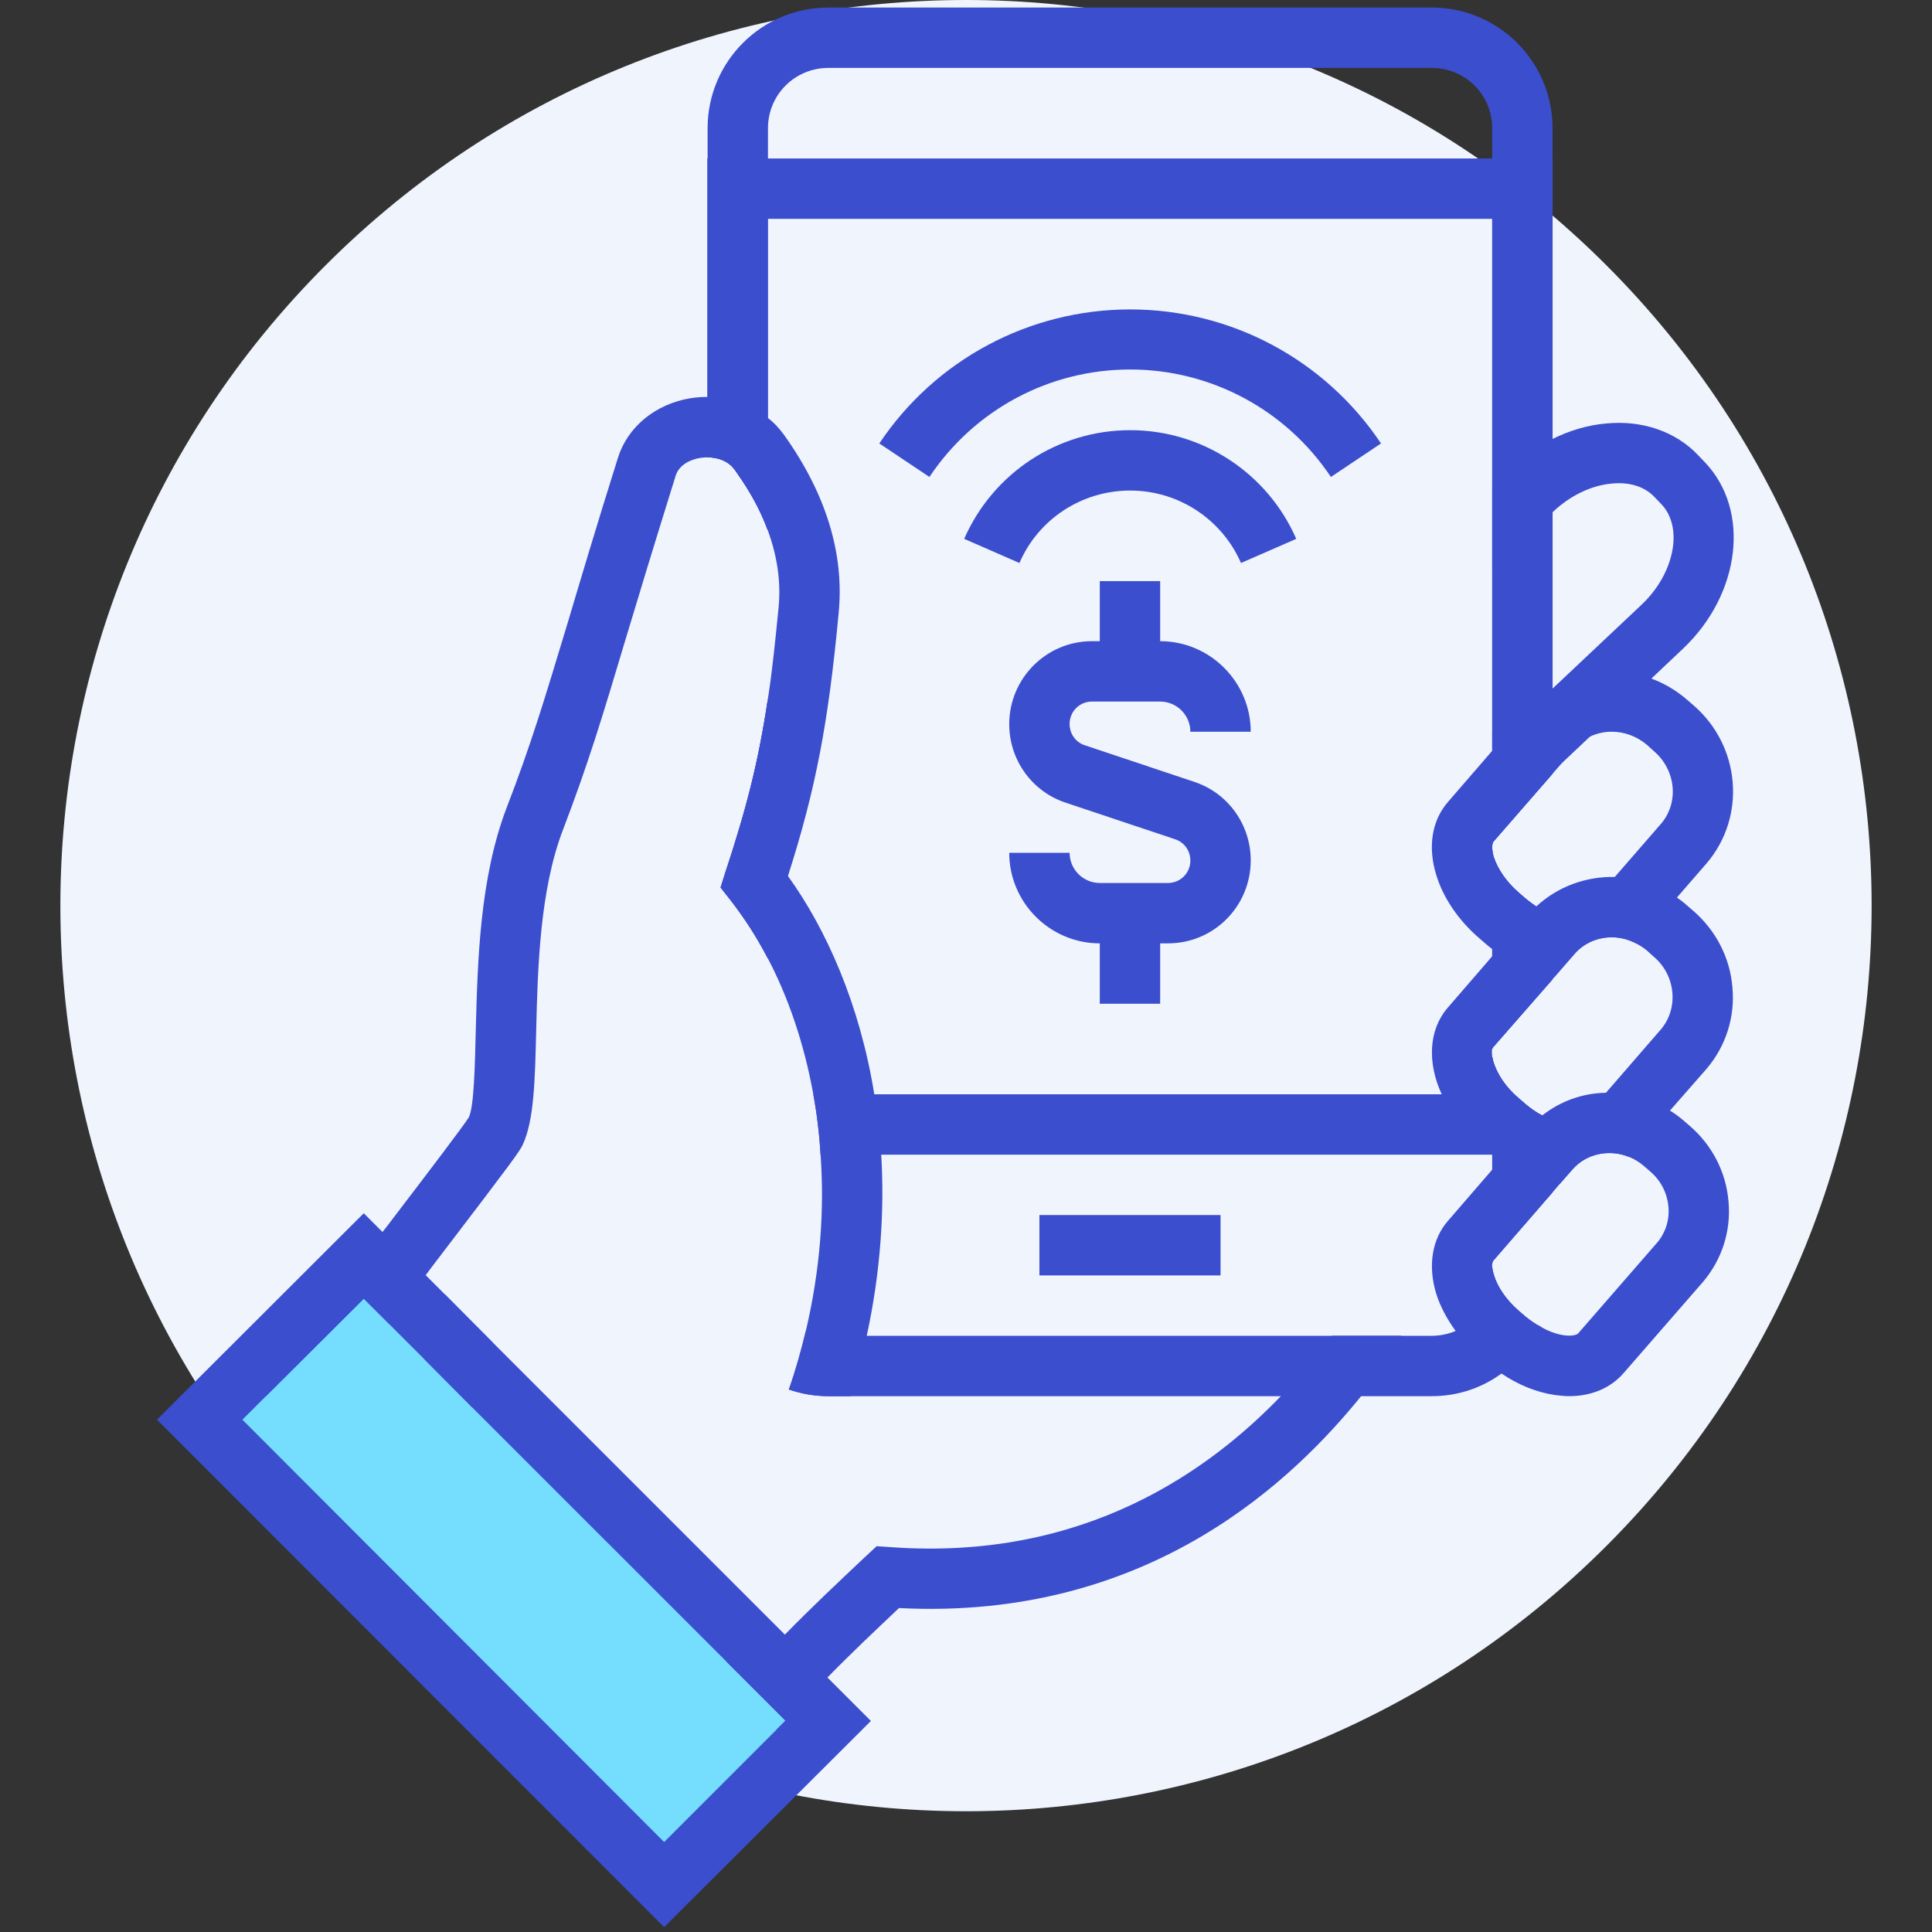
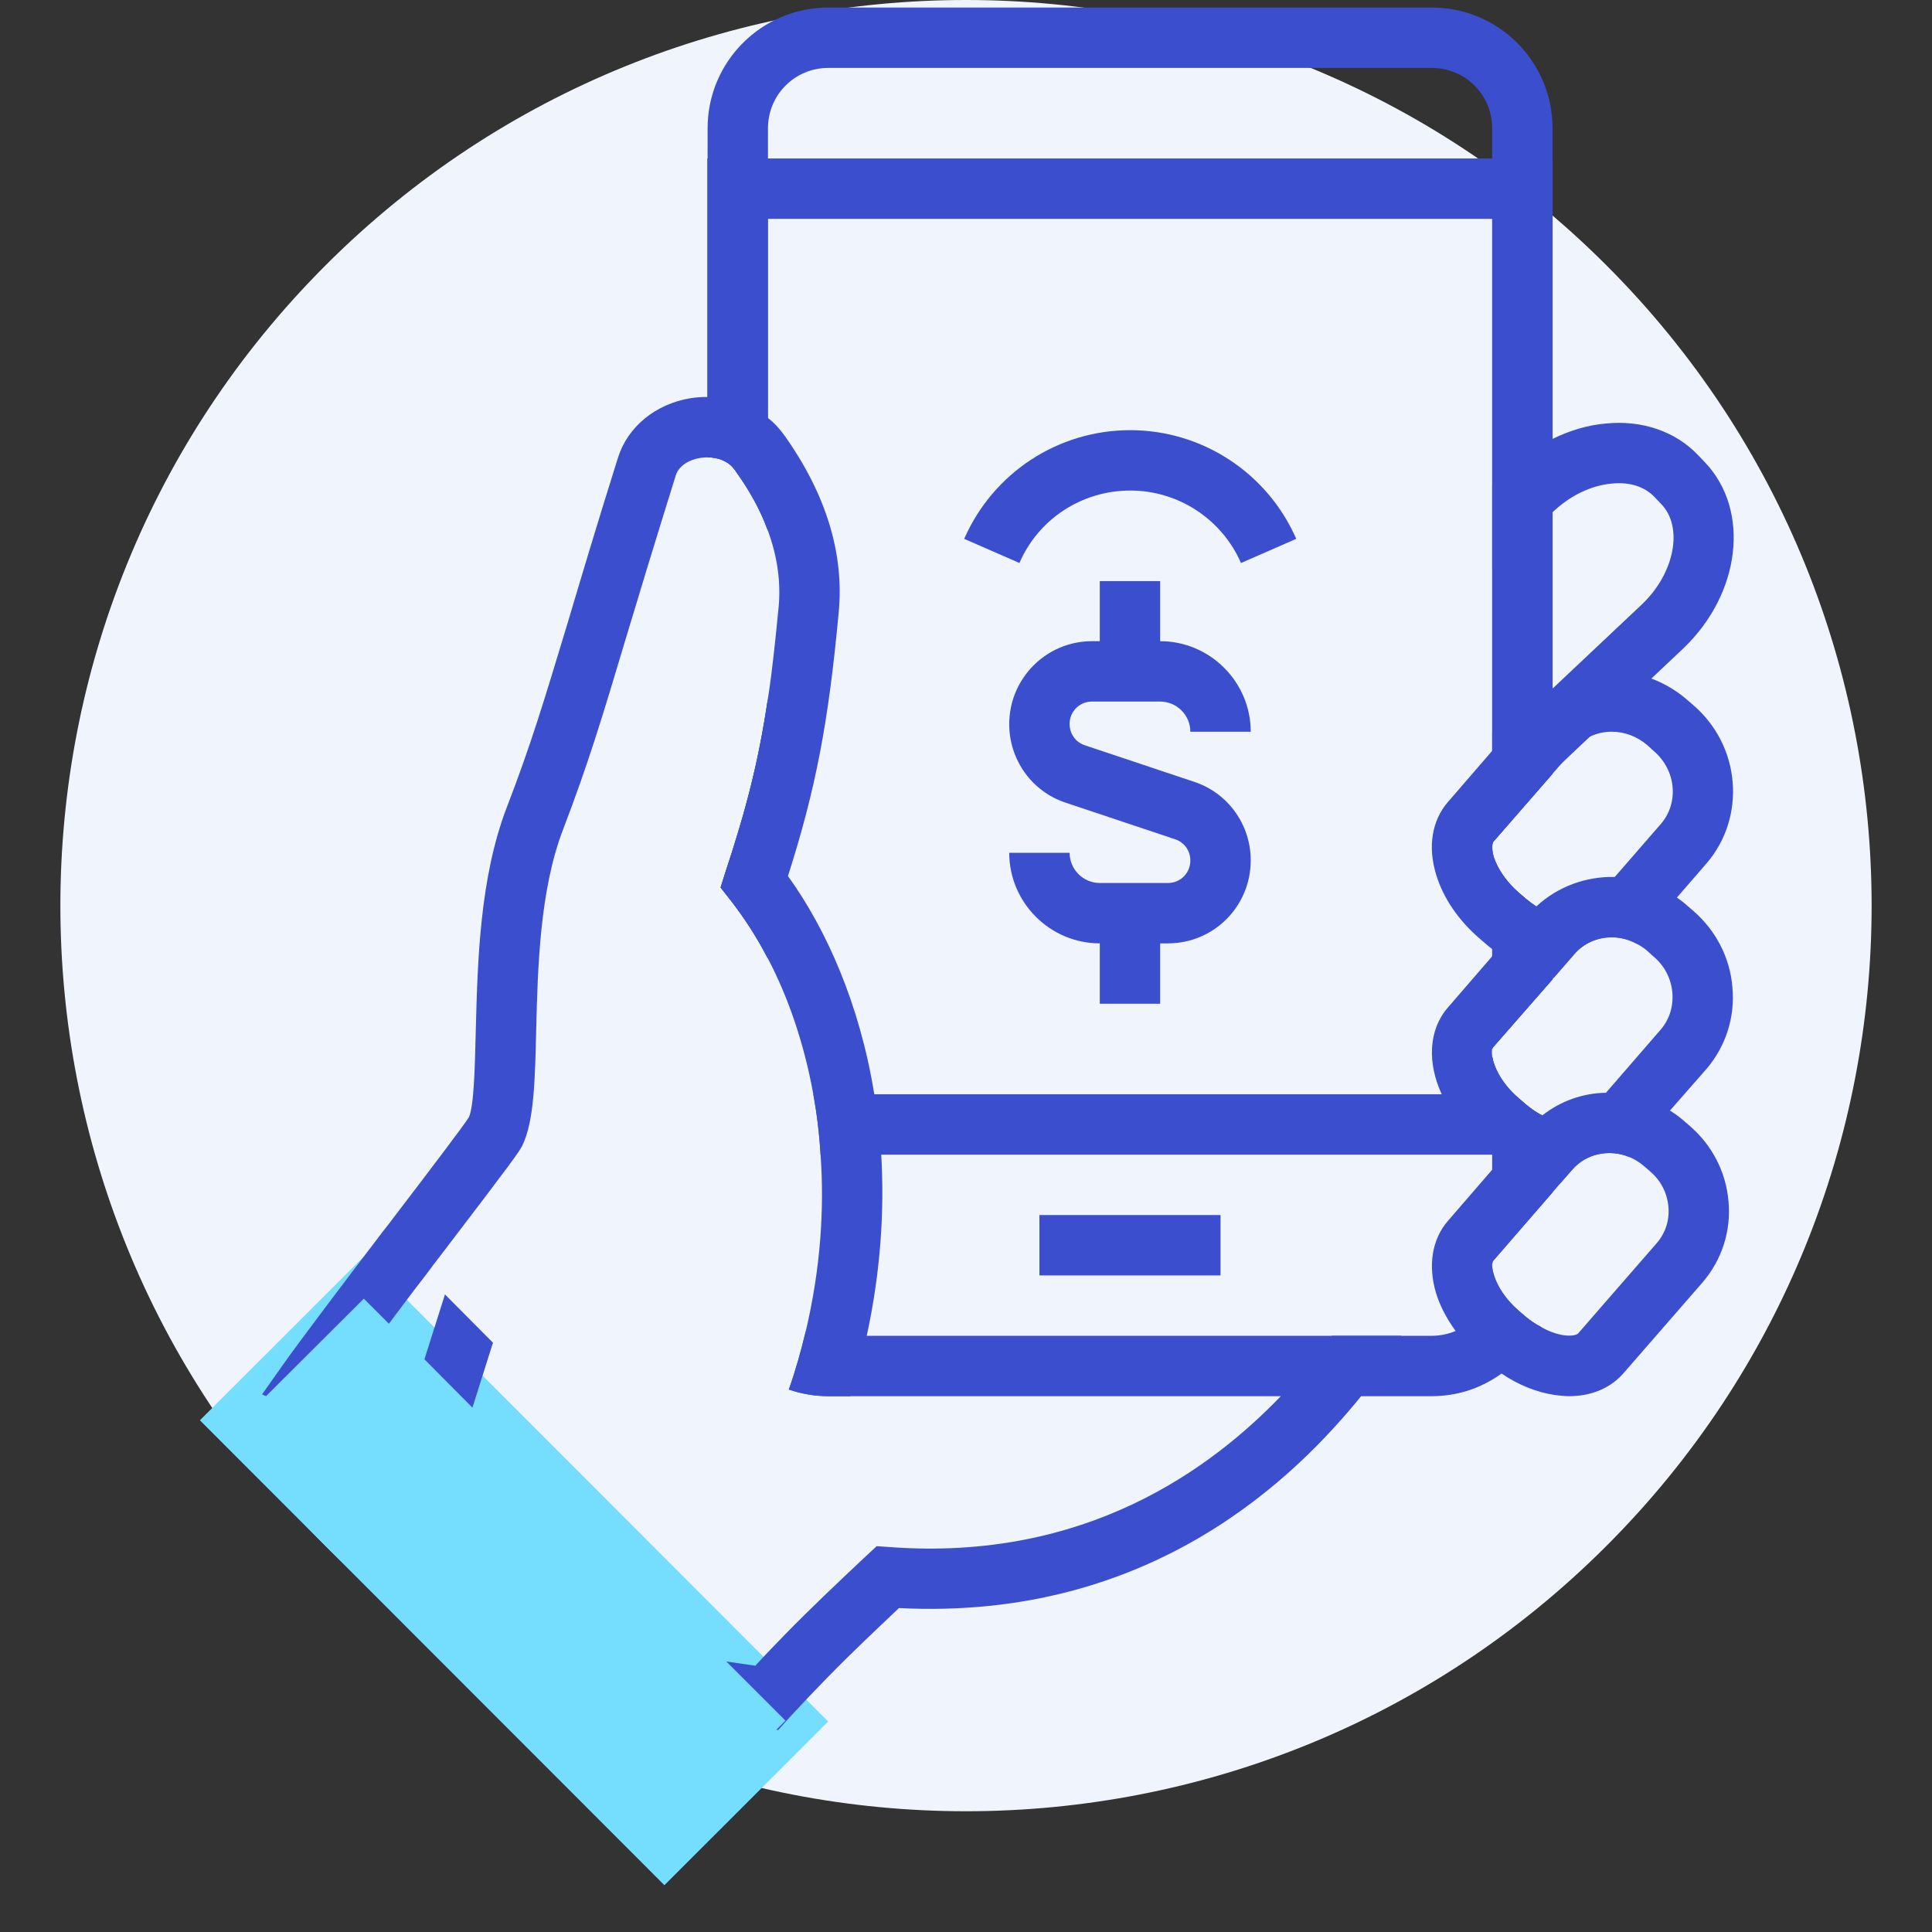
<svg xmlns="http://www.w3.org/2000/svg" width="64" height="64" viewBox="0 0 64 64" fill="none">
  <rect x="0" y="0" width="64" height="64" fill="#333333" stroke="none" />
  <path d="M53.213 51.213C64.929 39.498 64.929 20.503 53.213 8.787C41.498 -2.929 22.503 -2.929 10.787 8.787C-0.929 20.503 -0.929 39.498 10.787 51.213C22.503 62.929 41.498 62.929 53.213 51.213Z" fill="#F0F4FD" />
  <path d="M12.048 41.628L6.622 47.049L22.009 62.449L27.435 57.028L12.048 41.628Z" fill="#75DEFF" />
  <path d="M56.482 15.319L56.262 15.089C55.522 14.299 54.402 13.909 53.202 14.029C52.602 14.079 52.002 14.259 51.432 14.539C50.952 14.779 50.492 15.099 50.082 15.489L49.432 16.099V18.849L51.432 16.969L51.452 16.949C52.012 16.419 52.712 16.079 53.392 16.019C53.982 15.959 54.482 16.119 54.812 16.469L55.032 16.699C55.772 17.469 55.472 18.999 54.382 20.029L51.432 22.809L50.232 23.939C49.982 24.179 49.672 24.239 49.432 24.239V26.249C50.182 26.239 50.882 25.999 51.432 25.549C51.492 25.509 51.552 25.449 51.612 25.399L55.762 21.479C57.662 19.669 57.992 16.909 56.482 15.319Z" fill="#3B4ECE" />
  <path d="M14.74 42.879L14.06 45.029L15.65 46.629L16.33 44.479L14.74 42.879ZM44.12 44.249C43.74 44.749 43.18 45.469 42.43 46.249C40.11 48.659 35.96 51.729 29.48 51.249L29.04 51.219L28.6 51.629C27.71 52.469 26.9 53.229 26 54.149C25.69 54.469 25.36 54.809 25.02 55.179L24.06 55.039L26.02 56.999L25.72 57.299L25.78 57.309L26.13 56.919C26.59 56.419 27.01 55.979 27.41 55.569C28.23 54.729 28.98 54.029 29.78 53.269C38.19 53.699 42.97 48.859 45.09 46.249C45.39 45.889 45.63 45.569 45.82 45.319C45.96 45.139 46.07 44.989 46.16 44.899C46.31 44.709 46.4 44.489 46.42 44.249H44.12Z" fill="#3B4ECE" />
  <path d="M47.43 0.25H27.44C25.23 0.25 23.44 2.04 23.44 4.25V15.15C23.77 15.15 24.13 15.26 24.35 15.58C24.83 16.24 25.19 16.9 25.43 17.56C25.43 17.57 25.44 17.58 25.44 17.59V4.25C25.44 3.14 26.33 2.25 27.44 2.25H47.43C48.54 2.25 49.43 3.14 49.43 4.25V28.06C49.43 27.96 49.45 27.9 49.47 27.88L51.43 25.63V4.25C51.43 2.04 49.64 0.25 47.43 0.25ZM50.3 43.41C49.9 43.06 49.61 42.64 49.49 42.24C49.45 42.11 49.43 42 49.43 41.92V42.25C49.43 43.07 48.93 43.78 48.22 44.09C47.98 44.19 47.71 44.25 47.43 44.25H27.44C27.18 44.25 26.92 44.2 26.69 44.1C26.54 44.73 26.36 45.38 26.13 46.03C26.54 46.17 26.98 46.25 27.44 46.25H47.43C48.29 46.25 49.08 45.98 49.74 45.5C50.3 45.12 50.75 44.58 51.04 43.95C50.86 43.86 50.69 43.74 50.52 43.6L50.3 43.41ZM24.03 28.89L23.87 29.4L24.2 29.82C24.63 30.37 25.05 31.01 25.43 31.74C25.43 31.75 25.44 31.75 25.44 31.76V23.12C25.44 23.14 25.43 23.17 25.43 23.19C25.13 25.21 24.71 26.85 24.03 28.89ZM51.09 36.95C50.91 36.86 50.73 36.74 50.54 36.58L50.32 36.39C49.74 35.9 49.49 35.35 49.43 35V41.92C49.43 41.84 49.45 41.78 49.47 41.76L51.43 39.5V37.11C51.32 37.07 51.2 37.02 51.09 36.95ZM50.89 30.03C50.77 29.95 50.66 29.87 50.54 29.77L50.32 29.58C49.91 29.23 49.61 28.79 49.48 28.39C49.44 28.26 49.43 28.15 49.43 28.06V34.75C49.44 34.73 49.45 34.7 49.47 34.68L51.43 32.44V30.3C51.26 30.24 51.08 30.15 50.89 30.03Z" fill="#3B4ECE" />
  <path d="M24.032 28.89L23.872 29.4L24.202 29.82C24.632 30.37 25.052 31.01 25.432 31.74V23.19C25.132 25.21 24.712 26.85 24.032 28.89ZM23.432 5.25V15.15C23.762 15.15 24.132 15.26 24.352 15.58C24.832 16.24 25.192 16.9 25.432 17.56V7.25H49.432V28.06C49.432 27.96 49.452 27.9 49.472 27.88L51.432 25.63V5.25H23.432ZM50.892 30.03C50.772 29.95 50.662 29.87 50.542 29.77L50.322 29.58C49.912 29.23 49.612 28.79 49.482 28.39C49.442 28.26 49.432 28.15 49.432 28.06V34.75C49.442 34.73 49.452 34.7 49.472 34.68L51.432 32.44V30.3C51.262 30.24 51.082 30.15 50.892 30.03ZM50.542 36.58L50.322 36.39C49.742 35.9 49.492 35.35 49.432 35V36.25H26.942C27.062 36.89 27.142 37.56 27.182 38.25H51.432V37.11C51.152 37.01 50.852 36.84 50.542 36.58Z" fill="#3B4ECE" />
  <path d="M55.979 37.3L55.759 37.11C55.619 36.99 55.469 36.88 55.319 36.79C54.669 36.37 53.929 36.17 53.199 36.2C52.439 36.21 51.699 36.47 51.089 36.95C50.899 37.09 50.729 37.25 50.579 37.43L49.699 38.44L49.429 38.75L47.959 40.45C47.439 41.05 47.299 41.92 47.569 42.83C47.699 43.26 47.929 43.69 48.219 44.09C48.439 44.39 48.699 44.67 48.989 44.92L49.209 45.11C49.379 45.25 49.559 45.39 49.739 45.5C50.299 45.88 50.899 46.12 51.499 46.21C51.659 46.23 51.819 46.25 51.979 46.25C52.719 46.25 53.359 45.98 53.789 45.48L56.409 42.47C57.039 41.73 57.349 40.78 57.259 39.8C57.179 38.83 56.719 37.94 55.979 37.3ZM54.899 41.16L52.279 44.17C52.239 44.22 52.069 44.27 51.789 44.23C51.549 44.19 51.289 44.1 51.039 43.95C50.859 43.86 50.689 43.74 50.519 43.6L50.299 43.41C49.899 43.06 49.609 42.64 49.489 42.24C49.449 42.11 49.429 42 49.429 41.92C49.429 41.84 49.449 41.78 49.469 41.76L51.429 39.5L51.669 39.22L52.089 38.74C52.559 38.2 53.329 38.06 53.979 38.33C54.149 38.4 54.309 38.5 54.449 38.62L54.669 38.81C55.019 39.11 55.229 39.52 55.269 39.98C55.309 40.42 55.169 40.84 54.899 41.16Z" fill="#3B4ECE" />
  <path d="M28.712 44.25C28.562 44.9 28.382 45.57 28.172 46.25H27.442C26.982 46.25 26.542 46.17 26.132 46.03C26.362 45.38 26.542 44.73 26.692 44.1C27.182 42.02 27.312 40.05 27.182 38.25C27.162 37.91 27.132 37.58 27.092 37.25C27.052 36.91 27.002 36.58 26.942 36.25C26.632 34.54 26.102 33.02 25.442 31.76C25.442 31.75 25.432 31.75 25.432 31.74C25.122 31.14 24.782 30.6 24.432 30.13C24.352 30.02 24.282 29.92 24.202 29.82L23.872 29.4L24.032 28.89C24.182 28.45 24.312 28.03 24.432 27.62C24.892 26.13 25.192 24.78 25.432 23.19C25.432 23.17 25.442 23.14 25.442 23.12C25.582 22.22 25.682 21.24 25.792 20.12C25.872 19.29 25.752 18.44 25.442 17.59C25.442 17.58 25.432 17.57 25.432 17.56C25.202 16.94 24.872 16.32 24.432 15.7C24.412 15.66 24.382 15.62 24.352 15.58C24.132 15.26 23.772 15.15 23.442 15.15H23.432C23.352 15.15 23.262 15.16 23.192 15.17C22.872 15.22 22.492 15.4 22.382 15.76C21.662 18.07 21.142 19.78 20.722 21.18C19.952 23.76 19.482 25.31 18.652 27.48C17.882 29.48 17.812 32.06 17.762 34.13C17.722 35.8 17.692 37.12 17.312 37.93C17.212 38.14 16.992 38.45 14.632 41.54C14.452 41.77 14.282 42 14.102 42.24C13.682 42.78 13.272 43.33 12.882 43.85L12.052 43.02L8.812 46.25L8.682 46.19L9.352 45.24C9.982 44.35 11.362 42.53 12.672 40.81C12.802 40.65 12.922 40.49 13.042 40.33C14.142 38.89 15.382 37.26 15.532 37.01C15.702 36.65 15.732 35.34 15.762 34.08C15.822 31.85 15.892 29.09 16.782 26.76C17.592 24.66 18.022 23.22 18.812 20.61C19.232 19.2 19.742 17.48 20.472 15.16C20.792 14.14 21.712 13.38 22.882 13.19C23.072 13.16 23.252 13.15 23.432 13.15H23.442C23.792 13.15 24.122 13.2 24.432 13.31C24.802 13.42 25.132 13.6 25.432 13.84L25.442 13.85C25.652 14.01 25.822 14.2 25.982 14.42C27.362 16.36 27.972 18.34 27.782 20.3C27.442 23.95 27.022 26.14 26.102 29.02C27.372 30.78 28.482 33.27 28.962 36.25C29.022 36.58 29.062 36.91 29.102 37.25C29.142 37.58 29.172 37.91 29.192 38.25C29.302 40.11 29.172 42.13 28.712 44.25Z" fill="#3B4ECE" />
-   <path d="M27.41 55.569L26 54.149L16.33 44.479L14.74 42.88L12.05 40.19L5.2 47.029L22 63.839L28.85 57.009L27.41 55.569ZM25.72 57.3L22 61.02L8.03 47.029L8.81 46.249L12.05 43.02L14.06 45.029L15.65 46.63L24.06 55.039L26.02 56.999L25.72 57.3Z" fill="#3B4ECE" />
  <path d="M56.089 30.17L55.869 29.98C55.769 29.89 55.659 29.81 55.549 29.73C54.929 29.3 54.199 29.07 53.489 29.05C52.549 29.03 51.609 29.36 50.889 30.03C50.799 30.12 50.709 30.21 50.619 30.31L49.559 31.53L49.429 31.68L47.959 33.38C47.319 34.12 47.279 35.21 47.759 36.25C48.019 36.84 48.439 37.41 49.009 37.9L49.229 38.09C49.299 38.15 49.359 38.2 49.429 38.25C49.519 38.32 49.609 38.39 49.699 38.44C50.259 38.84 50.859 39.09 51.429 39.19C51.509 39.21 51.589 39.22 51.669 39.22L52.089 38.74C52.559 38.2 53.329 38.06 53.979 38.33L55.319 36.79L56.529 35.41C57.169 34.66 57.479 33.7 57.389 32.71C57.309 31.72 56.839 30.82 56.089 30.17ZM55.019 34.1L53.199 36.2L52.349 37.17C52.259 37.28 51.899 37.3 51.429 37.11C51.319 37.07 51.199 37.02 51.089 36.95C50.909 36.86 50.729 36.74 50.539 36.58L50.319 36.39C49.739 35.9 49.489 35.35 49.429 35C49.419 34.9 49.419 34.81 49.429 34.75C49.439 34.73 49.449 34.7 49.469 34.68L51.429 32.44L51.469 32.39L52.139 31.62C52.459 31.24 52.919 31.05 53.389 31.05C53.669 31.05 53.949 31.12 54.209 31.26C54.329 31.32 54.449 31.4 54.559 31.49L54.779 31.69C55.139 31.99 55.359 32.42 55.399 32.88C55.439 33.34 55.299 33.77 55.019 34.1Z" fill="#3B4ECE" />
  <path d="M56.093 23.359L55.873 23.169C54.583 22.059 52.773 21.959 51.433 22.809C51.133 22.989 50.863 23.219 50.623 23.499L49.433 24.869L47.963 26.569C47.433 27.179 47.293 28.049 47.573 28.969C47.803 29.739 48.313 30.489 49.013 31.089L49.233 31.279C49.303 31.339 49.363 31.389 49.433 31.439C49.473 31.469 49.523 31.509 49.563 31.529C50.163 31.989 50.803 32.269 51.433 32.379C51.443 32.379 51.463 32.389 51.473 32.389L52.143 31.619C52.463 31.239 52.923 31.049 53.393 31.049C53.673 31.049 53.953 31.119 54.213 31.259L55.553 29.729L56.533 28.599C57.853 27.059 57.663 24.709 56.093 23.359ZM52.353 30.359C52.263 30.469 51.893 30.489 51.433 30.299C51.263 30.239 51.083 30.149 50.893 30.029C50.773 29.949 50.663 29.869 50.543 29.769L50.323 29.579C49.913 29.229 49.613 28.789 49.483 28.389C49.443 28.259 49.433 28.149 49.433 28.059C49.433 27.959 49.453 27.899 49.473 27.879L51.433 25.629L52.143 24.809C52.463 24.429 52.923 24.239 53.393 24.239C53.803 24.239 54.223 24.389 54.563 24.679L54.783 24.879C55.523 25.509 55.623 26.589 55.023 27.289L53.493 29.049L52.353 30.359Z" fill="#3B4ECE" />
  <path d="M40.432 40.25H34.432V42.25H40.432V40.25Z" fill="#3B4ECE" />
  <path d="M33.77 18.65L31.94 17.85C32.9 15.66 35.05 14.25 37.44 14.25C39.82 14.25 41.98 15.66 42.94 17.85L41.11 18.65C40.47 17.19 39.03 16.25 37.44 16.25C35.84 16.25 34.4 17.19 33.77 18.65Z" fill="#3B4ECE" />
-   <path d="M44.088 15.8C42.598 13.57 40.108 12.24 37.438 12.24C34.758 12.24 32.278 13.57 30.788 15.8L29.128 14.69C30.988 11.91 34.098 10.25 37.438 10.25C40.778 10.25 43.888 11.91 45.748 14.69L44.088 15.8Z" fill="#3B4ECE" />
  <path d="M38.692 31.25H36.432C34.782 31.25 33.432 29.9 33.432 28.25H35.432C35.432 28.8 35.882 29.25 36.432 29.25H38.692C39.102 29.25 39.432 28.92 39.432 28.51C39.432 28.18 39.232 27.9 38.922 27.8L35.302 26.59C34.182 26.22 33.432 25.17 33.432 23.99C33.432 22.47 34.662 21.24 36.172 21.24H38.432C40.082 21.24 41.432 22.59 41.432 24.24H39.432C39.432 23.69 38.982 23.24 38.432 23.24H36.172C35.762 23.24 35.432 23.57 35.432 23.98C35.432 24.31 35.632 24.59 35.942 24.69L39.562 25.9C40.682 26.27 41.432 27.32 41.432 28.5C41.432 30.02 40.212 31.25 38.692 31.25Z" fill="#3B4ECE" />
  <path d="M38.432 19.25H36.432V22.25H38.432V19.25Z" fill="#3B4ECE" />
  <path d="M38.432 30.25H36.432V33.25H38.432V30.25Z" fill="#3B4ECE" />
</svg>